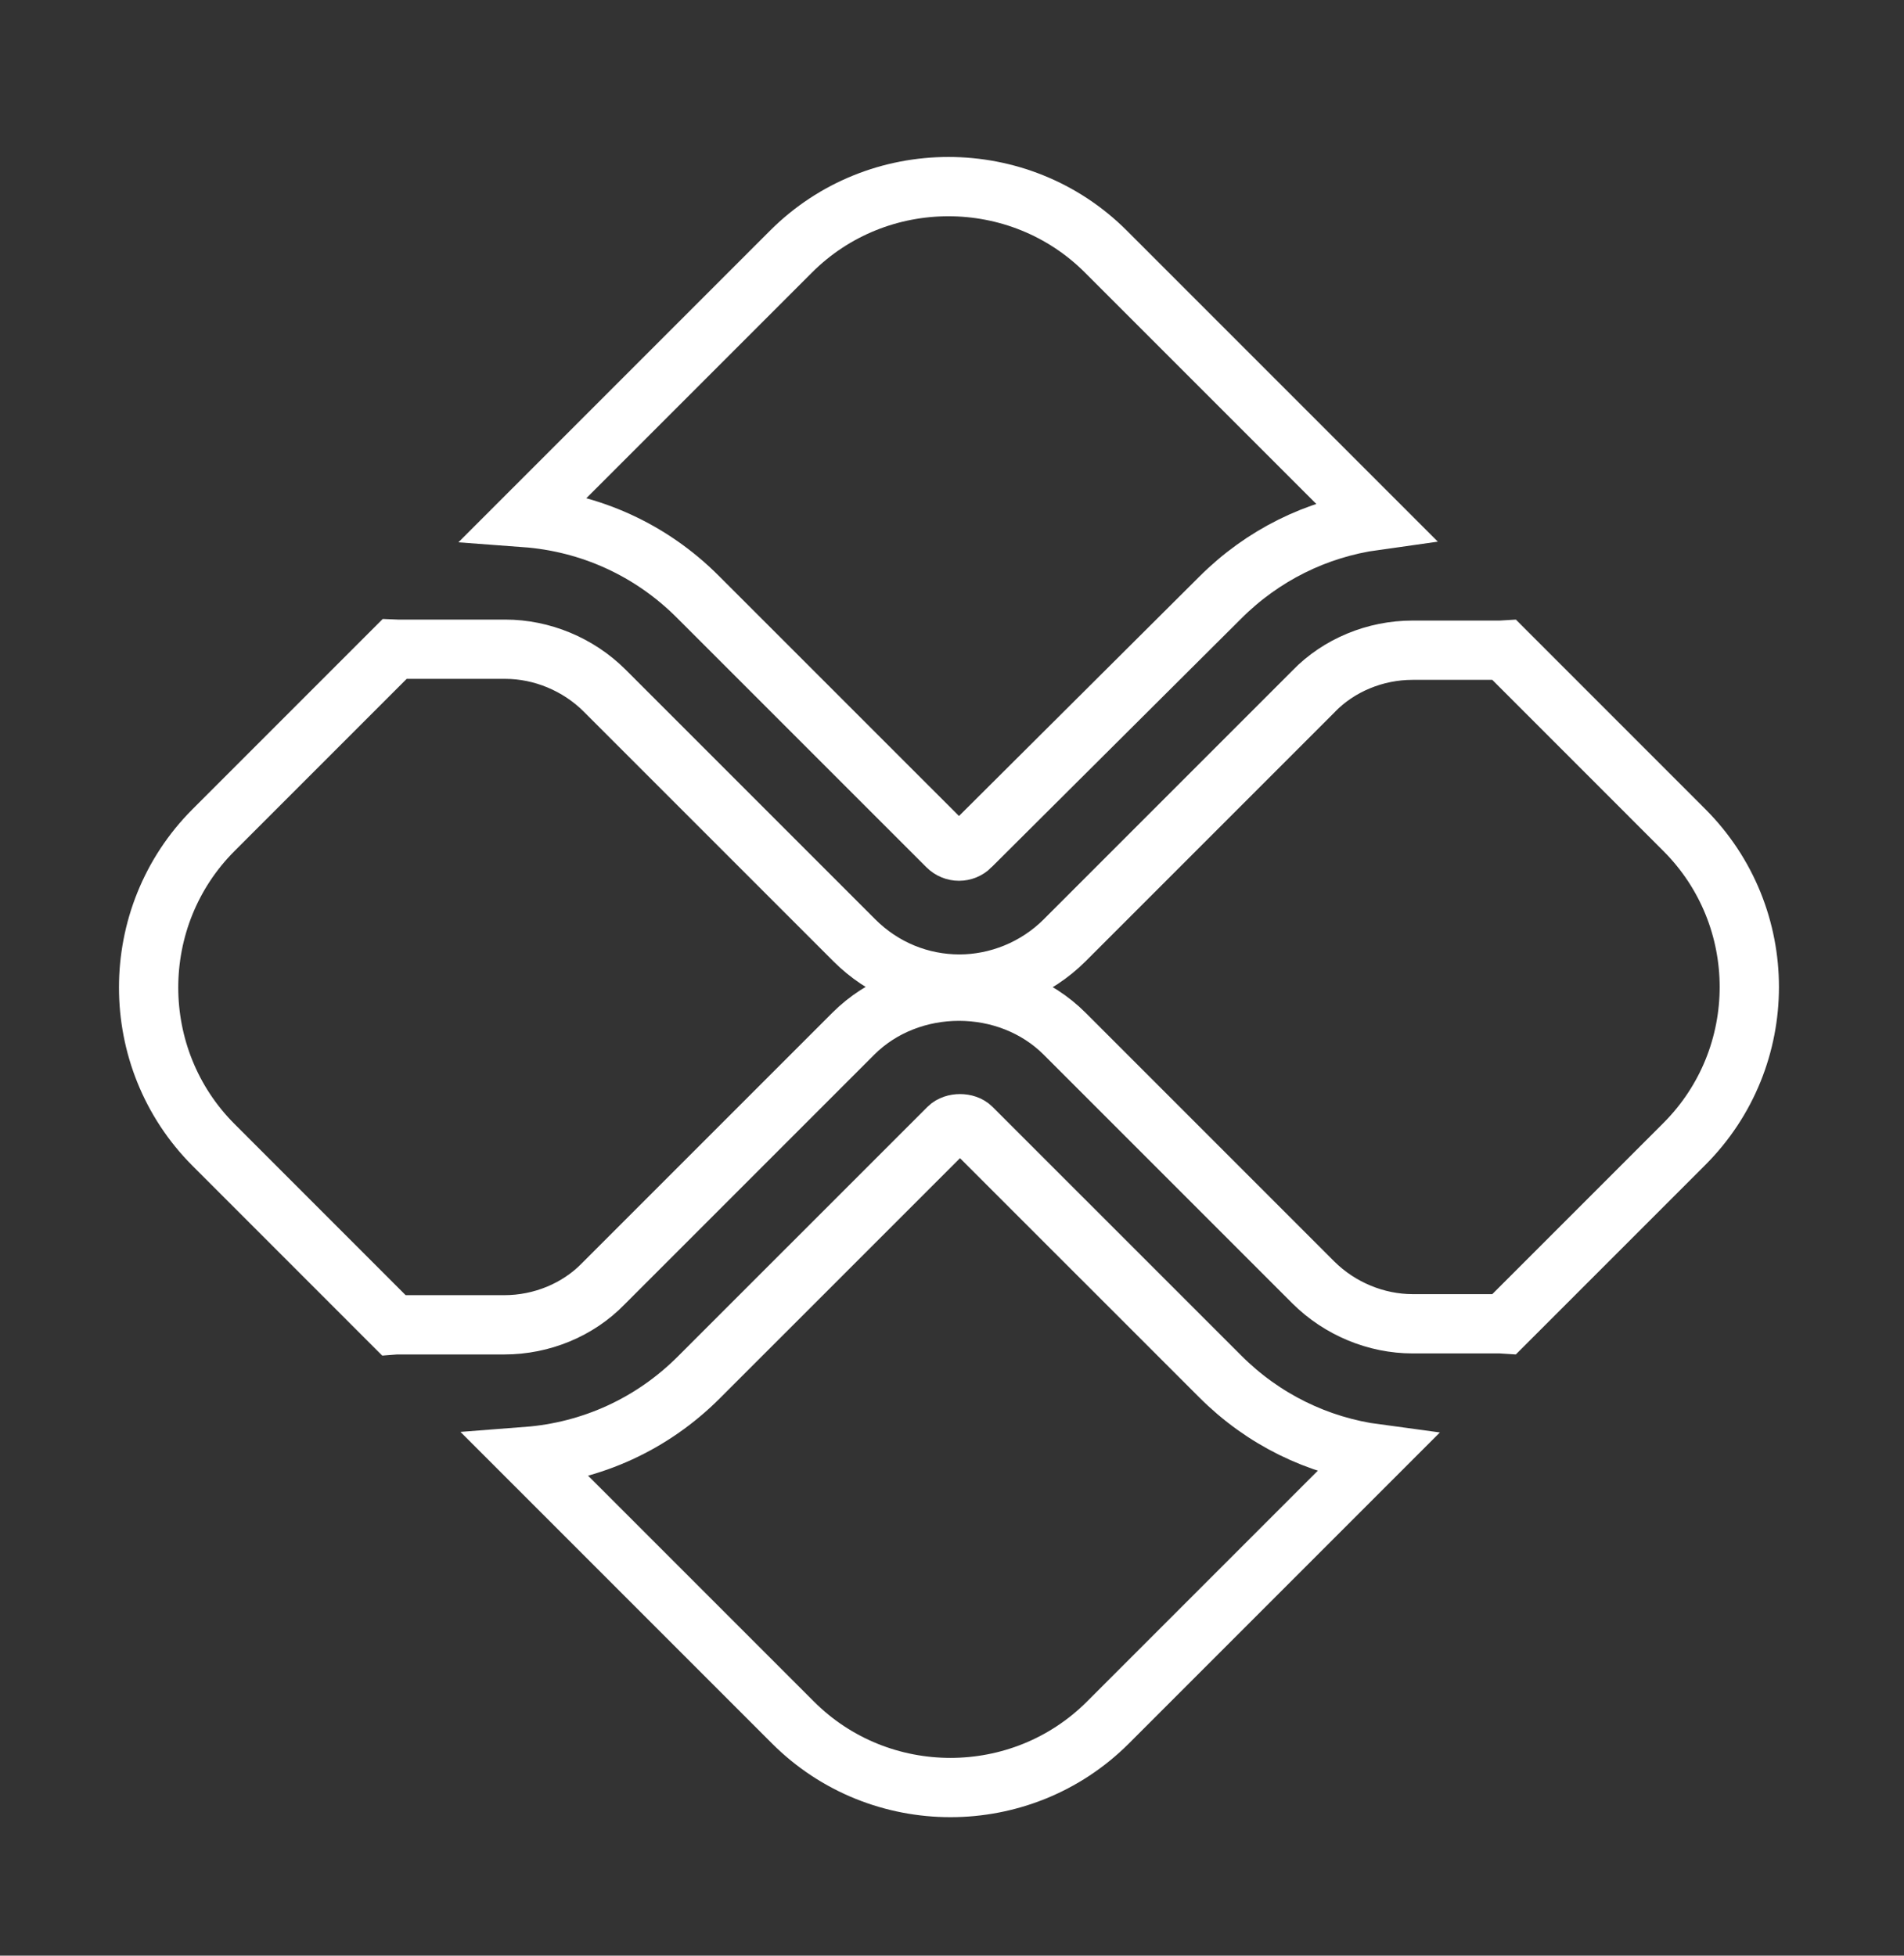
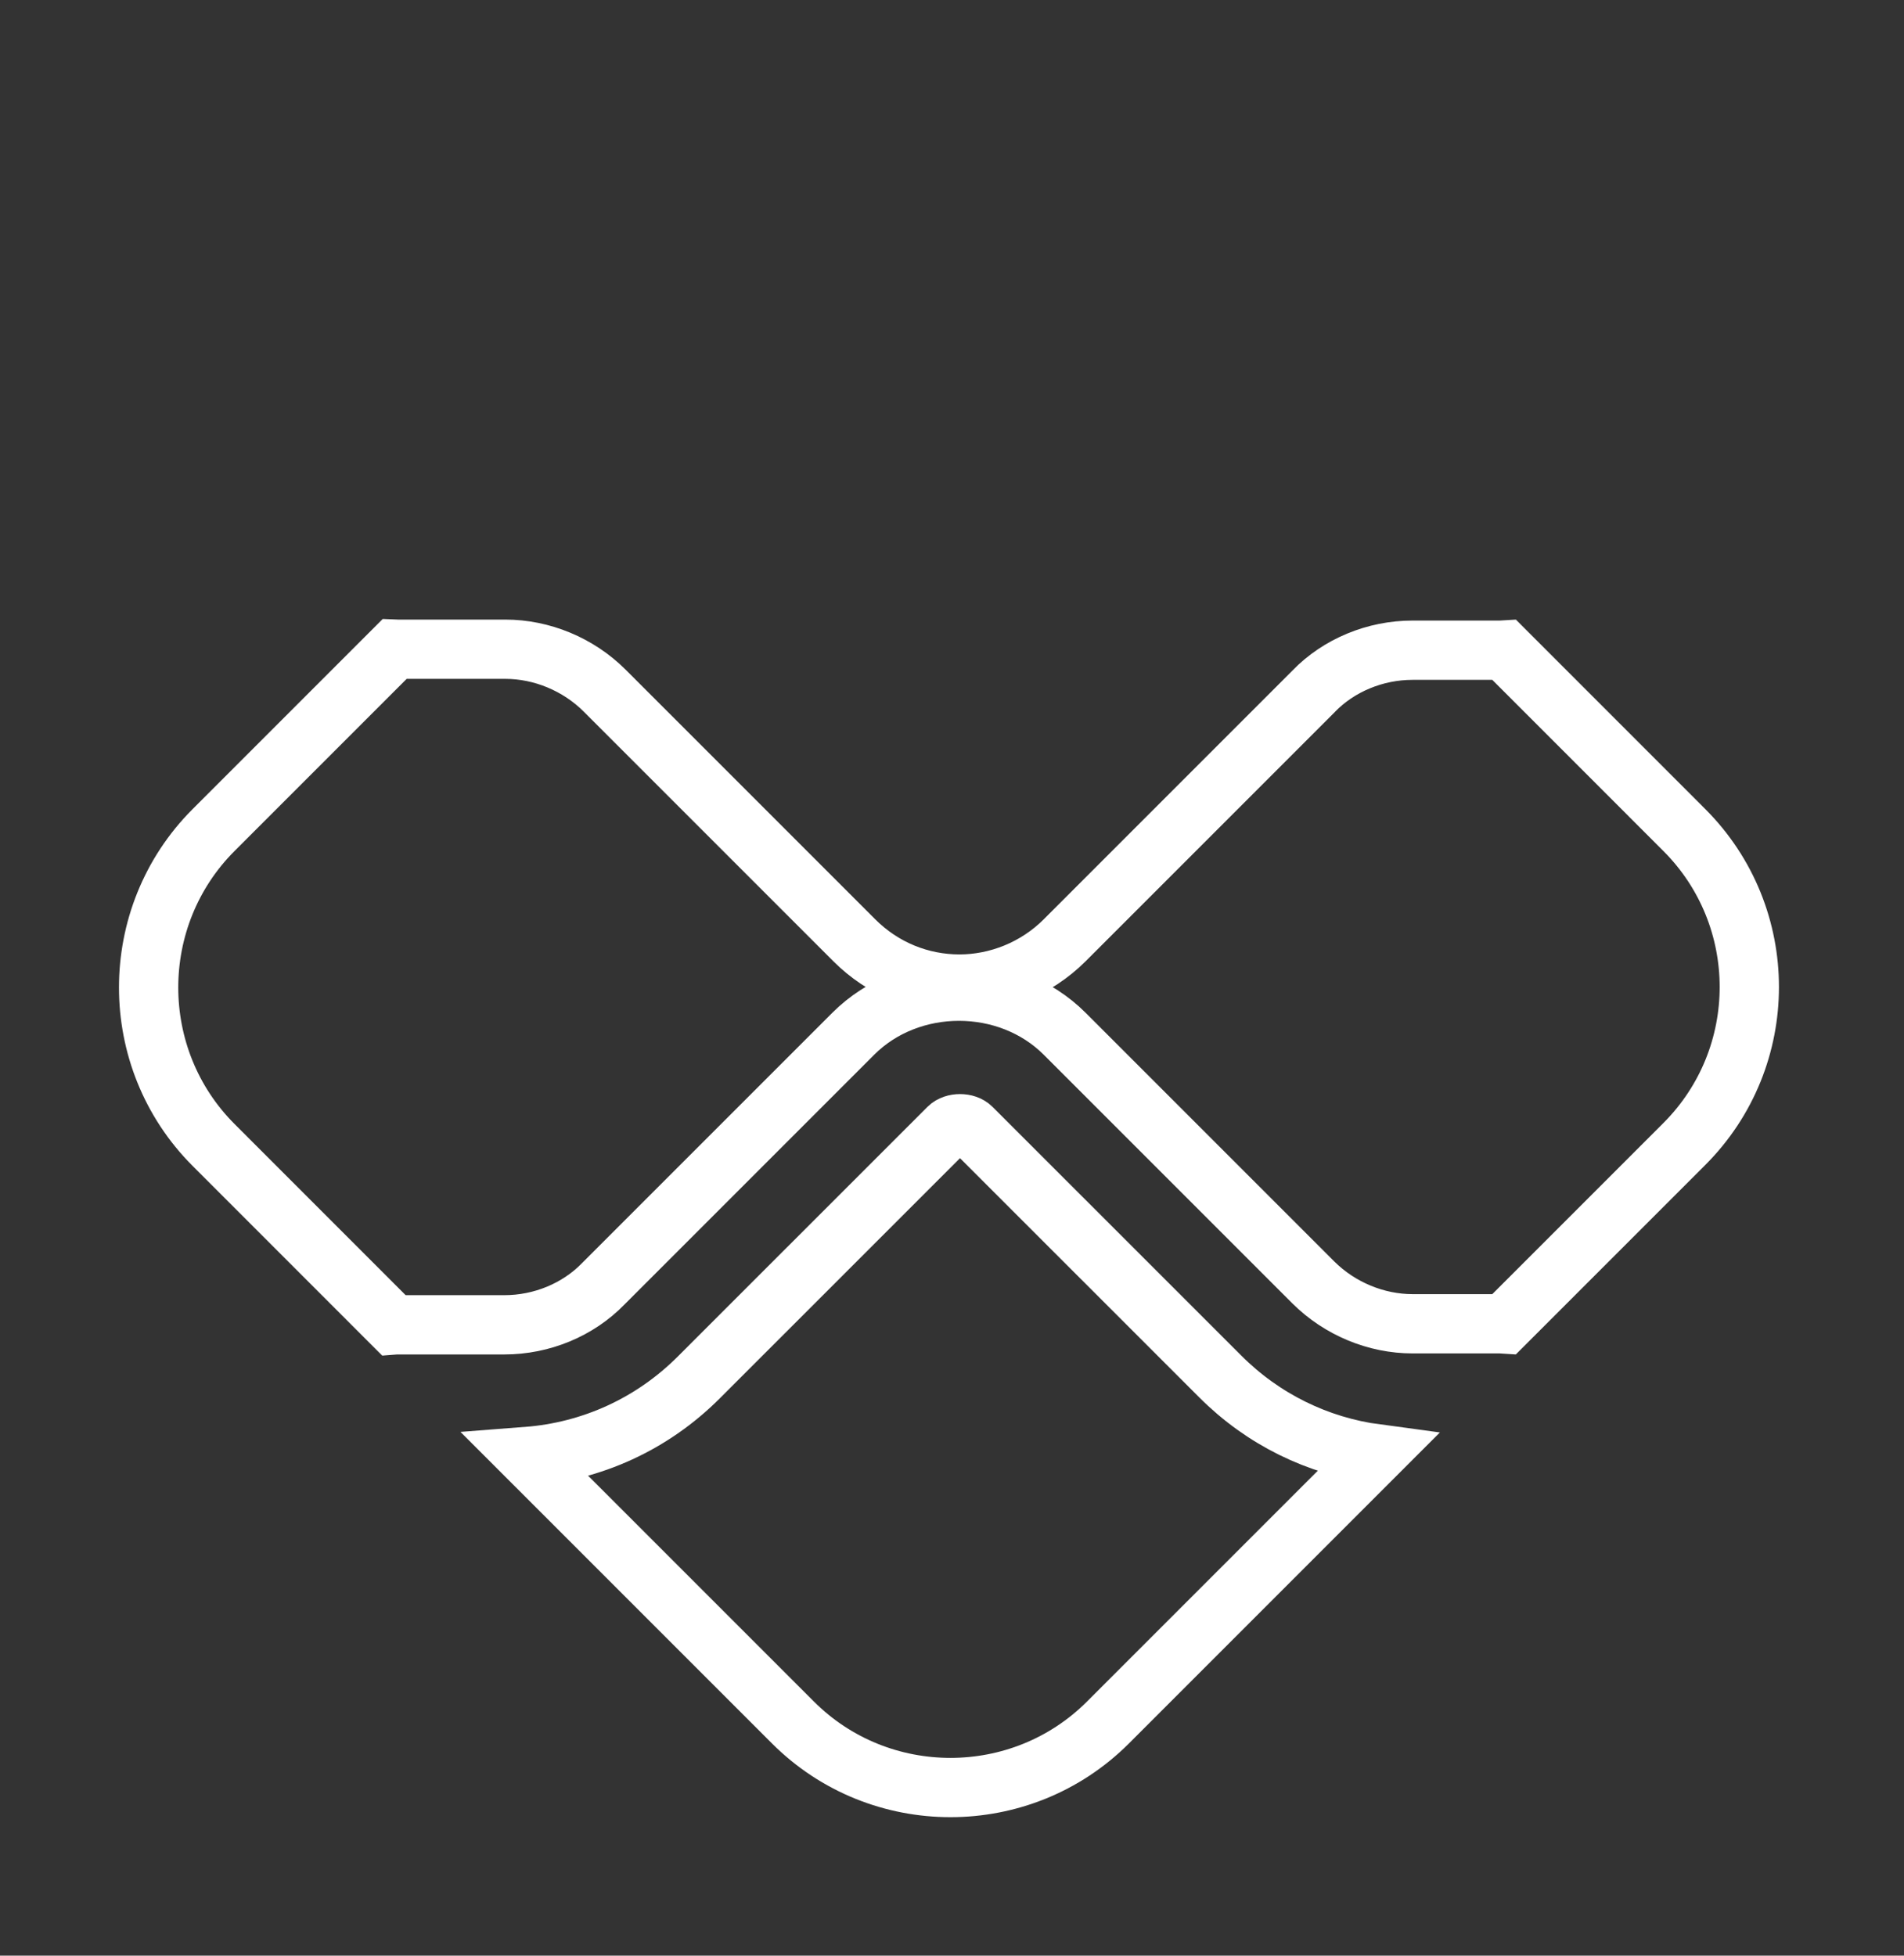
<svg xmlns="http://www.w3.org/2000/svg" fill="none" viewBox="0 0 37 38" height="38" width="37">
  <rect x="0" y="0" width="37" height="38" fill="#333333" stroke="none" />
  <path stroke-width="1.152" stroke="white" d="M23.712 26.745C24.545 27.579 25.605 28.097 26.75 28.25L21.53 33.47C19.846 35.154 17.094 35.154 15.41 33.47L10.241 28.301C11.501 28.204 12.674 27.67 13.579 26.765L18.43 21.915C18.536 21.808 18.775 21.808 18.881 21.915L23.712 26.745Z" />
-   <path stroke-width="1.152" stroke="white" d="M18.862 16.443L18.862 16.444C18.736 16.57 18.536 16.57 18.41 16.444L13.559 11.594C12.65 10.684 11.47 10.15 10.204 10.056L15.371 4.889C17.055 3.205 19.807 3.205 21.491 4.889L26.716 10.114C25.584 10.272 24.537 10.788 23.712 11.613C23.712 11.613 23.712 11.613 23.712 11.613L18.862 16.443Z" />
  <path stroke-width="1.152" stroke="white" d="M25.52 13.44L25.52 13.44L25.526 13.433C26.017 12.926 26.723 12.634 27.45 12.634H29.145C29.174 12.634 29.204 12.633 29.235 12.631L32.731 16.128C34.415 17.812 34.415 20.545 32.731 22.229L29.235 25.725C29.206 25.723 29.176 25.722 29.145 25.722H27.45C26.746 25.722 26.036 25.432 25.52 24.917L20.689 20.086C19.587 18.984 17.684 18.984 16.582 20.086L11.732 24.936L11.732 24.936L11.725 24.943C11.234 25.45 10.529 25.742 9.802 25.742H7.717C7.693 25.742 7.67 25.742 7.646 25.744L4.151 22.248C2.467 20.564 2.467 17.812 4.151 16.128L7.666 12.613C7.689 12.614 7.713 12.615 7.737 12.615H9.821C10.525 12.615 11.236 12.905 11.751 13.42L16.602 18.271C17.159 18.828 17.89 19.121 18.645 19.121C19.379 19.121 20.13 18.83 20.689 18.271L25.52 13.44Z" />
</svg>